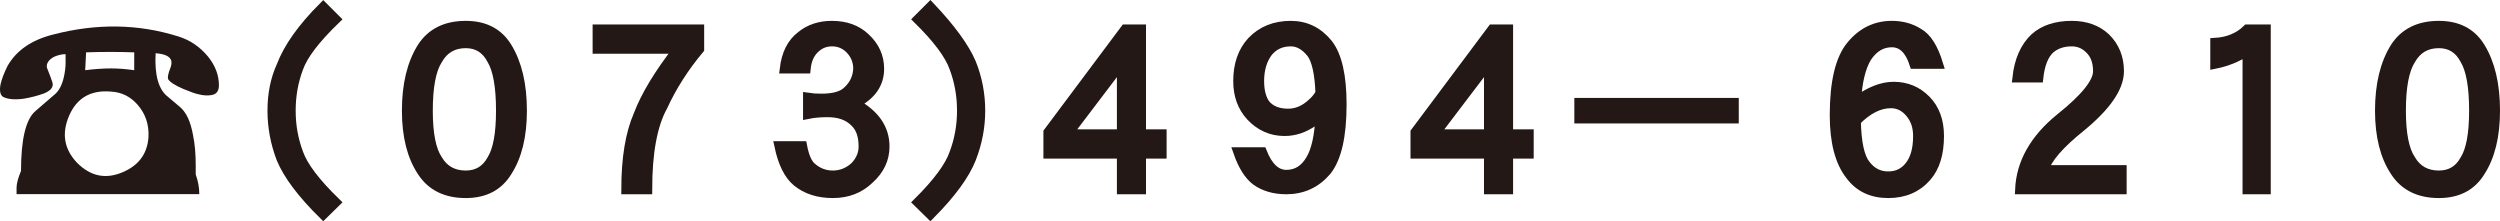
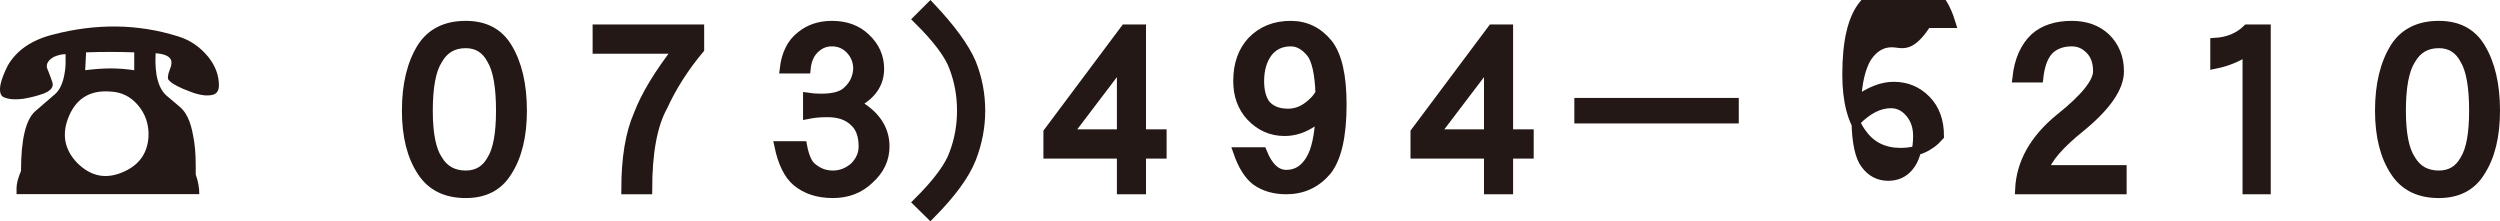
<svg xmlns="http://www.w3.org/2000/svg" version="1.1" id="レイヤー_1" x="0px" y="0px" width="566.62px" height="50.15px" viewBox="0 0 566.62 50.15" enable-background="new 0 0 566.62 50.15" xml:space="preserve">
  <path fill="#231815" d="M35.271,12.069c-0.27,4.988,0.671,8.287,2.828,9.901l2.627,2.223c1.481,1.213,2.49,3.371,3.029,6.464  c0.404,1.89,0.605,4.179,0.605,6.869v2.022c0.539,1.48,0.811,2.963,0.811,4.446H3.752v-1.414c0-0.946,0.338-2.227,1.01-3.841  c0-7.137,1.077-11.648,3.232-13.537l4.445-3.839c0.943-0.805,1.617-2.087,2.021-3.841c0.268-1.209,0.404-2.284,0.404-3.232v-2.015  c-0.809,0-1.684,0.196-2.627,0.603c-1.213,0.676-1.753,1.483-1.617,2.427c0.539,1.346,0.941,2.425,1.214,3.23  c0.403,1.079-0.202,1.956-1.819,2.626c-1.482,0.539-3.03,0.943-4.647,1.213c-2.02,0.27-3.569,0.137-4.646-0.404  c-0.673-0.403-0.875-1.348-0.607-2.828c0.27-1.211,0.81-2.627,1.618-4.24c2.02-3.503,5.455-5.863,10.305-7.074  c9.83-2.559,19.26-2.424,28.285,0.405c2.693,0.806,4.984,2.356,6.869,4.646c1.615,2.023,2.423,4.179,2.423,6.465  c0,1.35-0.604,2.088-1.815,2.224c-0.809,0.134-1.754,0.069-2.83-0.203c-0.674-0.136-1.818-0.54-3.436-1.213  c-1.884-0.808-3.03-1.543-3.434-2.22c-0.137-0.408,0-1.145,0.403-2.225c0.404-0.941,0.474-1.681,0.202-2.222  C38.301,12.678,37.156,12.205,35.271,12.069z M25.17,20.76c-4.582-0.403-7.745,1.412-9.498,5.455  c-1.75,4.039-1.145,7.61,1.82,10.707c2.828,2.828,5.993,3.635,9.496,2.425c4.174-1.481,6.397-4.245,6.665-8.283  c0.137-2.828-0.671-5.253-2.425-7.274C29.613,21.904,27.594,20.896,25.17,20.76z M19.309,15.91c2.156-0.268,4.109-0.404,5.861-0.404  c1.617,0,3.366,0.137,5.252,0.404v-4.043c-3.635-0.131-7.273-0.131-10.909,0L19.309,15.91z" />
  <g>
-     <path fill="#231815" stroke="#231815" stroke-width="2.126" stroke-miterlimit="10" d="M73.264,1.525l2.844,2.844   c-4.57,4.401-7.381,8.074-8.43,11.02c-1.151,3.047-1.727,6.28-1.727,9.699c0,3.385,0.575,6.602,1.727,9.649   c1.049,2.979,3.859,6.686,8.43,11.121l-2.844,2.793c-4.842-4.773-8.023-9.006-9.547-12.695c-1.354-3.555-2.031-7.178-2.031-10.868   c0-3.758,0.677-7.126,2.031-10.105C65.308,10.785,68.49,6.298,73.264,1.525z" />
    <path fill="#231815" stroke="#231815" stroke-width="2.126" stroke-miterlimit="10" d="M105.561,5.791   c4.266,0,7.396,1.625,9.395,4.875c2.268,3.69,3.402,8.498,3.402,14.422c0,5.756-1.135,10.377-3.402,13.864   c-1.998,3.25-5.129,4.875-9.395,4.875c-4.469,0-7.77-1.625-9.902-4.875c-2.336-3.486-3.504-8.107-3.504-13.864   c0-5.924,1.168-10.731,3.504-14.422C97.791,7.416,101.092,5.791,105.561,5.791z M105.561,39.713c2.641,0,4.604-1.186,5.891-3.555   c1.354-2.166,2.031-5.857,2.031-11.071c0-5.416-0.678-9.259-2.031-11.527c-1.287-2.471-3.25-3.707-5.891-3.707   c-2.844,0-4.96,1.236-6.348,3.707c-1.456,2.269-2.184,6.111-2.184,11.527c0,5.213,0.728,8.905,2.184,11.071   C100.601,38.527,102.717,39.713,105.561,39.713z" />
    <path fill="#231815" stroke="#231815" stroke-width="2.126" stroke-miterlimit="10" d="M135.379,6.603h23.156v4.52   c-3.453,4.131-6.213,8.447-8.277,12.949c-2.336,4.198-3.504,10.495-3.504,18.891h-4.875c0-7.076,0.931-12.729,2.793-16.961   c1.625-4.299,4.621-9.259,8.988-14.879h-18.281V6.603z" />
    <path fill="#231815" stroke="#231815" stroke-width="2.126" stroke-miterlimit="10" d="M188.558,5.791   c3.114,0,5.637,0.914,7.566,2.742c2.133,1.964,3.199,4.316,3.199,7.059c0,3.386-1.828,6.01-5.484,7.871   c4.469,2.438,6.703,5.688,6.703,9.75c0,2.844-1.168,5.314-3.504,7.414c-2.201,2.133-4.96,3.199-8.277,3.199   c-3.318,0-6.043-0.881-8.176-2.641c-1.862-1.557-3.199-4.266-4.012-8.125h5.281c0.474,2.506,1.219,4.146,2.234,4.926   c1.354,1.15,2.911,1.727,4.672,1.727c1.861,0,3.521-0.66,4.977-1.98c1.286-1.354,1.93-2.861,1.93-4.52   c0-2.539-0.694-4.418-2.082-5.637c-1.422-1.388-3.437-2.083-6.043-2.083c-1.659,0-3.148,0.136-4.469,0.406v-3.809   c0.88,0.136,1.896,0.203,3.047,0.203c2.844,0,4.824-0.559,5.941-1.676c1.489-1.354,2.285-3.029,2.387-5.027   c0-1.727-0.609-3.216-1.828-4.469c-1.117-1.117-2.472-1.676-4.063-1.676c-1.422,0-2.658,0.475-3.707,1.422   c-1.253,1.084-1.98,2.658-2.184,4.723h-4.875c0.406-3.385,1.658-5.873,3.758-7.465C183.445,6.57,185.781,5.791,188.558,5.791z" />
    <path fill="#231815" stroke="#231815" stroke-width="2.126" stroke-miterlimit="10" d="M210.86,1.525   c4.672,4.943,7.77,9.191,9.293,12.746c1.388,3.453,2.082,7.059,2.082,10.816c0,3.69-0.694,7.313-2.082,10.868   c-1.456,3.689-4.554,7.922-9.293,12.695l-2.844-2.793c4.469-4.436,7.211-8.143,8.227-11.121c1.15-3.047,1.727-6.264,1.727-9.649   c0-3.419-0.576-6.652-1.727-9.699c-1.016-2.945-3.758-6.618-8.227-11.02L210.86,1.525z" />
    <path fill="#231815" stroke="#231815" stroke-width="2.126" stroke-miterlimit="10" d="M255.02,6.603h3.656v23.766h4.672v4.52   h-4.672v8.074h-4.469v-8.074h-16.656v-4.926L255.02,6.603z M254.207,30.369V14.322L242.02,30.369H254.207z" />
    <path fill="#231815" stroke="#231815" stroke-width="2.126" stroke-miterlimit="10" d="M292.558,5.791   c3.385,0,6.195,1.371,8.43,4.113c2.099,2.675,3.148,7.262,3.148,13.762c0,7.178-1.151,12.206-3.453,15.083   c-2.404,2.809-5.451,4.215-9.141,4.215c-2.709,0-4.994-0.66-6.855-1.98c-1.659-1.252-3.03-3.436-4.113-6.551h5.484   c1.354,3.42,3.182,5.129,5.484,5.129c2.336,0,4.164-1.135,5.484-3.402c1.252-2.064,1.98-5.383,2.184-9.954   c-0.508,0.576-1.05,1.049-1.625,1.422c-2.031,1.422-4.182,2.133-6.449,2.133c-2.979,0-5.535-1.135-7.668-3.403   c-1.93-2.099-2.895-4.756-2.895-7.973c0-3.758,1.049-6.771,3.148-9.039C285.989,6.976,288.935,5.791,292.558,5.791z M299.21,21.126   c-0.17-4.502-0.847-7.532-2.031-9.09c-1.389-1.727-2.929-2.59-4.621-2.59c-2.167,0-3.894,0.796-5.18,2.387   c-1.287,1.727-1.93,3.91-1.93,6.551c0,2.167,0.439,3.894,1.32,5.18c1.15,1.422,2.877,2.133,5.18,2.133   c1.963,0,3.774-0.778,5.434-2.336C298.093,22.751,298.702,22.007,299.21,21.126z" />
    <path fill="#231815" stroke="#231815" stroke-width="2.126" stroke-miterlimit="10" d="M338.22,6.603h3.656v23.766h4.672v4.52   h-4.672v8.074h-4.469v-8.074h-16.656v-4.926L338.22,6.603z M337.407,30.369V14.322L325.22,30.369H337.407z" />
    <path fill="#231815" stroke="#231815" stroke-width="2.126" stroke-miterlimit="10" d="M357.883,23.259h35.141v3.656h-35.141   V23.259z" />
-     <path fill="#231815" stroke="#231815" stroke-width="2.126" stroke-miterlimit="10" d="M428.773,9.65   c-2.269,0-4.147,1.117-5.637,3.352c-1.354,2.234-2.15,5.535-2.387,9.902c3.013-2.2,5.822-3.301,8.43-3.301   c2.911,0,5.365,1.016,7.363,3.047c1.997,2.031,2.996,4.756,2.996,8.176c0,3.994-0.948,7.076-2.844,9.242   c-2.167,2.504-5.078,3.758-8.734,3.758c-3.725,0-6.602-1.371-8.633-4.113c-2.37-3.014-3.555-7.549-3.555-13.61   c0-7.549,1.27-12.83,3.809-15.844c2.471-2.979,5.535-4.469,9.191-4.469c2.302,0,4.333,0.559,6.094,1.676   c1.861,1.05,3.352,3.402,4.469,7.059h-5.484C432.802,11.275,431.109,9.65,428.773,9.65z M428.57,23.462   c-2.641,0-5.265,1.32-7.871,3.961c0.102,4.908,0.813,8.193,2.133,9.852c1.32,1.76,3.029,2.641,5.129,2.641   c1.93,0,3.486-0.711,4.672-2.133c1.354-1.592,2.031-3.91,2.031-6.957c0-2.1-0.593-3.842-1.777-5.231   C431.701,24.173,430.263,23.462,428.57,23.462z" />
+     <path fill="#231815" stroke="#231815" stroke-width="2.126" stroke-miterlimit="10" d="M428.773,9.65   c-2.269,0-4.147,1.117-5.637,3.352c-1.354,2.234-2.15,5.535-2.387,9.902c3.013-2.2,5.822-3.301,8.43-3.301   c2.911,0,5.365,1.016,7.363,3.047c1.997,2.031,2.996,4.756,2.996,8.176c-2.167,2.504-5.078,3.758-8.734,3.758c-3.725,0-6.602-1.371-8.633-4.113c-2.37-3.014-3.555-7.549-3.555-13.61   c0-7.549,1.27-12.83,3.809-15.844c2.471-2.979,5.535-4.469,9.191-4.469c2.302,0,4.333,0.559,6.094,1.676   c1.861,1.05,3.352,3.402,4.469,7.059h-5.484C432.802,11.275,431.109,9.65,428.773,9.65z M428.57,23.462   c-2.641,0-5.265,1.32-7.871,3.961c0.102,4.908,0.813,8.193,2.133,9.852c1.32,1.76,3.029,2.641,5.129,2.641   c1.93,0,3.486-0.711,4.672-2.133c1.354-1.592,2.031-3.91,2.031-6.957c0-2.1-0.593-3.842-1.777-5.231   C431.701,24.173,430.263,23.462,428.57,23.462z" />
    <path fill="#231815" stroke="#231815" stroke-width="2.126" stroke-miterlimit="10" d="M469.561,5.791   c3.148,0,5.704,0.914,7.668,2.742c2.064,1.998,3.098,4.537,3.098,7.617c0,3.656-2.878,7.854-8.633,12.594   c-4.909,3.928-7.719,7.178-8.43,9.75h17.672v4.469h-23.156c0.271-6.061,3.317-11.459,9.141-16.2   c5.688-4.536,8.531-8.074,8.531-10.613c0-2.166-0.627-3.842-1.879-5.027c-1.117-1.117-2.455-1.676-4.012-1.676   c-1.998,0-3.64,0.559-4.926,1.676c-1.389,1.287-2.252,3.453-2.59,6.5h-4.875c0.439-3.961,1.777-6.99,4.012-9.09   C463.246,6.705,466.039,5.791,469.561,5.791z" />
    <path fill="#231815" stroke="#231815" stroke-width="2.126" stroke-miterlimit="10" d="M509.332,6.603h4.266v36.36h-4.266V11.529   c-2.167,1.456-4.604,2.455-7.313,2.996V9.65C504.998,9.481,507.436,8.465,509.332,6.603z" />
    <path fill="#231815" stroke="#231815" stroke-width="2.126" stroke-miterlimit="10" d="M552.761,5.791   c4.266,0,7.396,1.625,9.395,4.875c2.268,3.69,3.402,8.498,3.402,14.422c0,5.756-1.135,10.377-3.402,13.864   c-1.998,3.25-5.129,4.875-9.395,4.875c-4.469,0-7.77-1.625-9.902-4.875c-2.336-3.486-3.504-8.107-3.504-13.864   c0-5.924,1.168-10.731,3.504-14.422C544.991,7.416,548.292,5.791,552.761,5.791z M552.761,39.713c2.641,0,4.604-1.186,5.891-3.555   c1.354-2.166,2.031-5.857,2.031-11.071c0-5.416-0.678-9.259-2.031-11.527c-1.287-2.471-3.25-3.707-5.891-3.707   c-2.844,0-4.96,1.236-6.348,3.707c-1.456,2.269-2.184,6.111-2.184,11.527c0,5.213,0.728,8.905,2.184,11.071   C547.801,38.527,549.917,39.713,552.761,39.713z" />
  </g>
  <g>
</g>
  <g>
</g>
  <g>
</g>
  <g>
</g>
  <g>
</g>
  <g>
</g>
</svg>